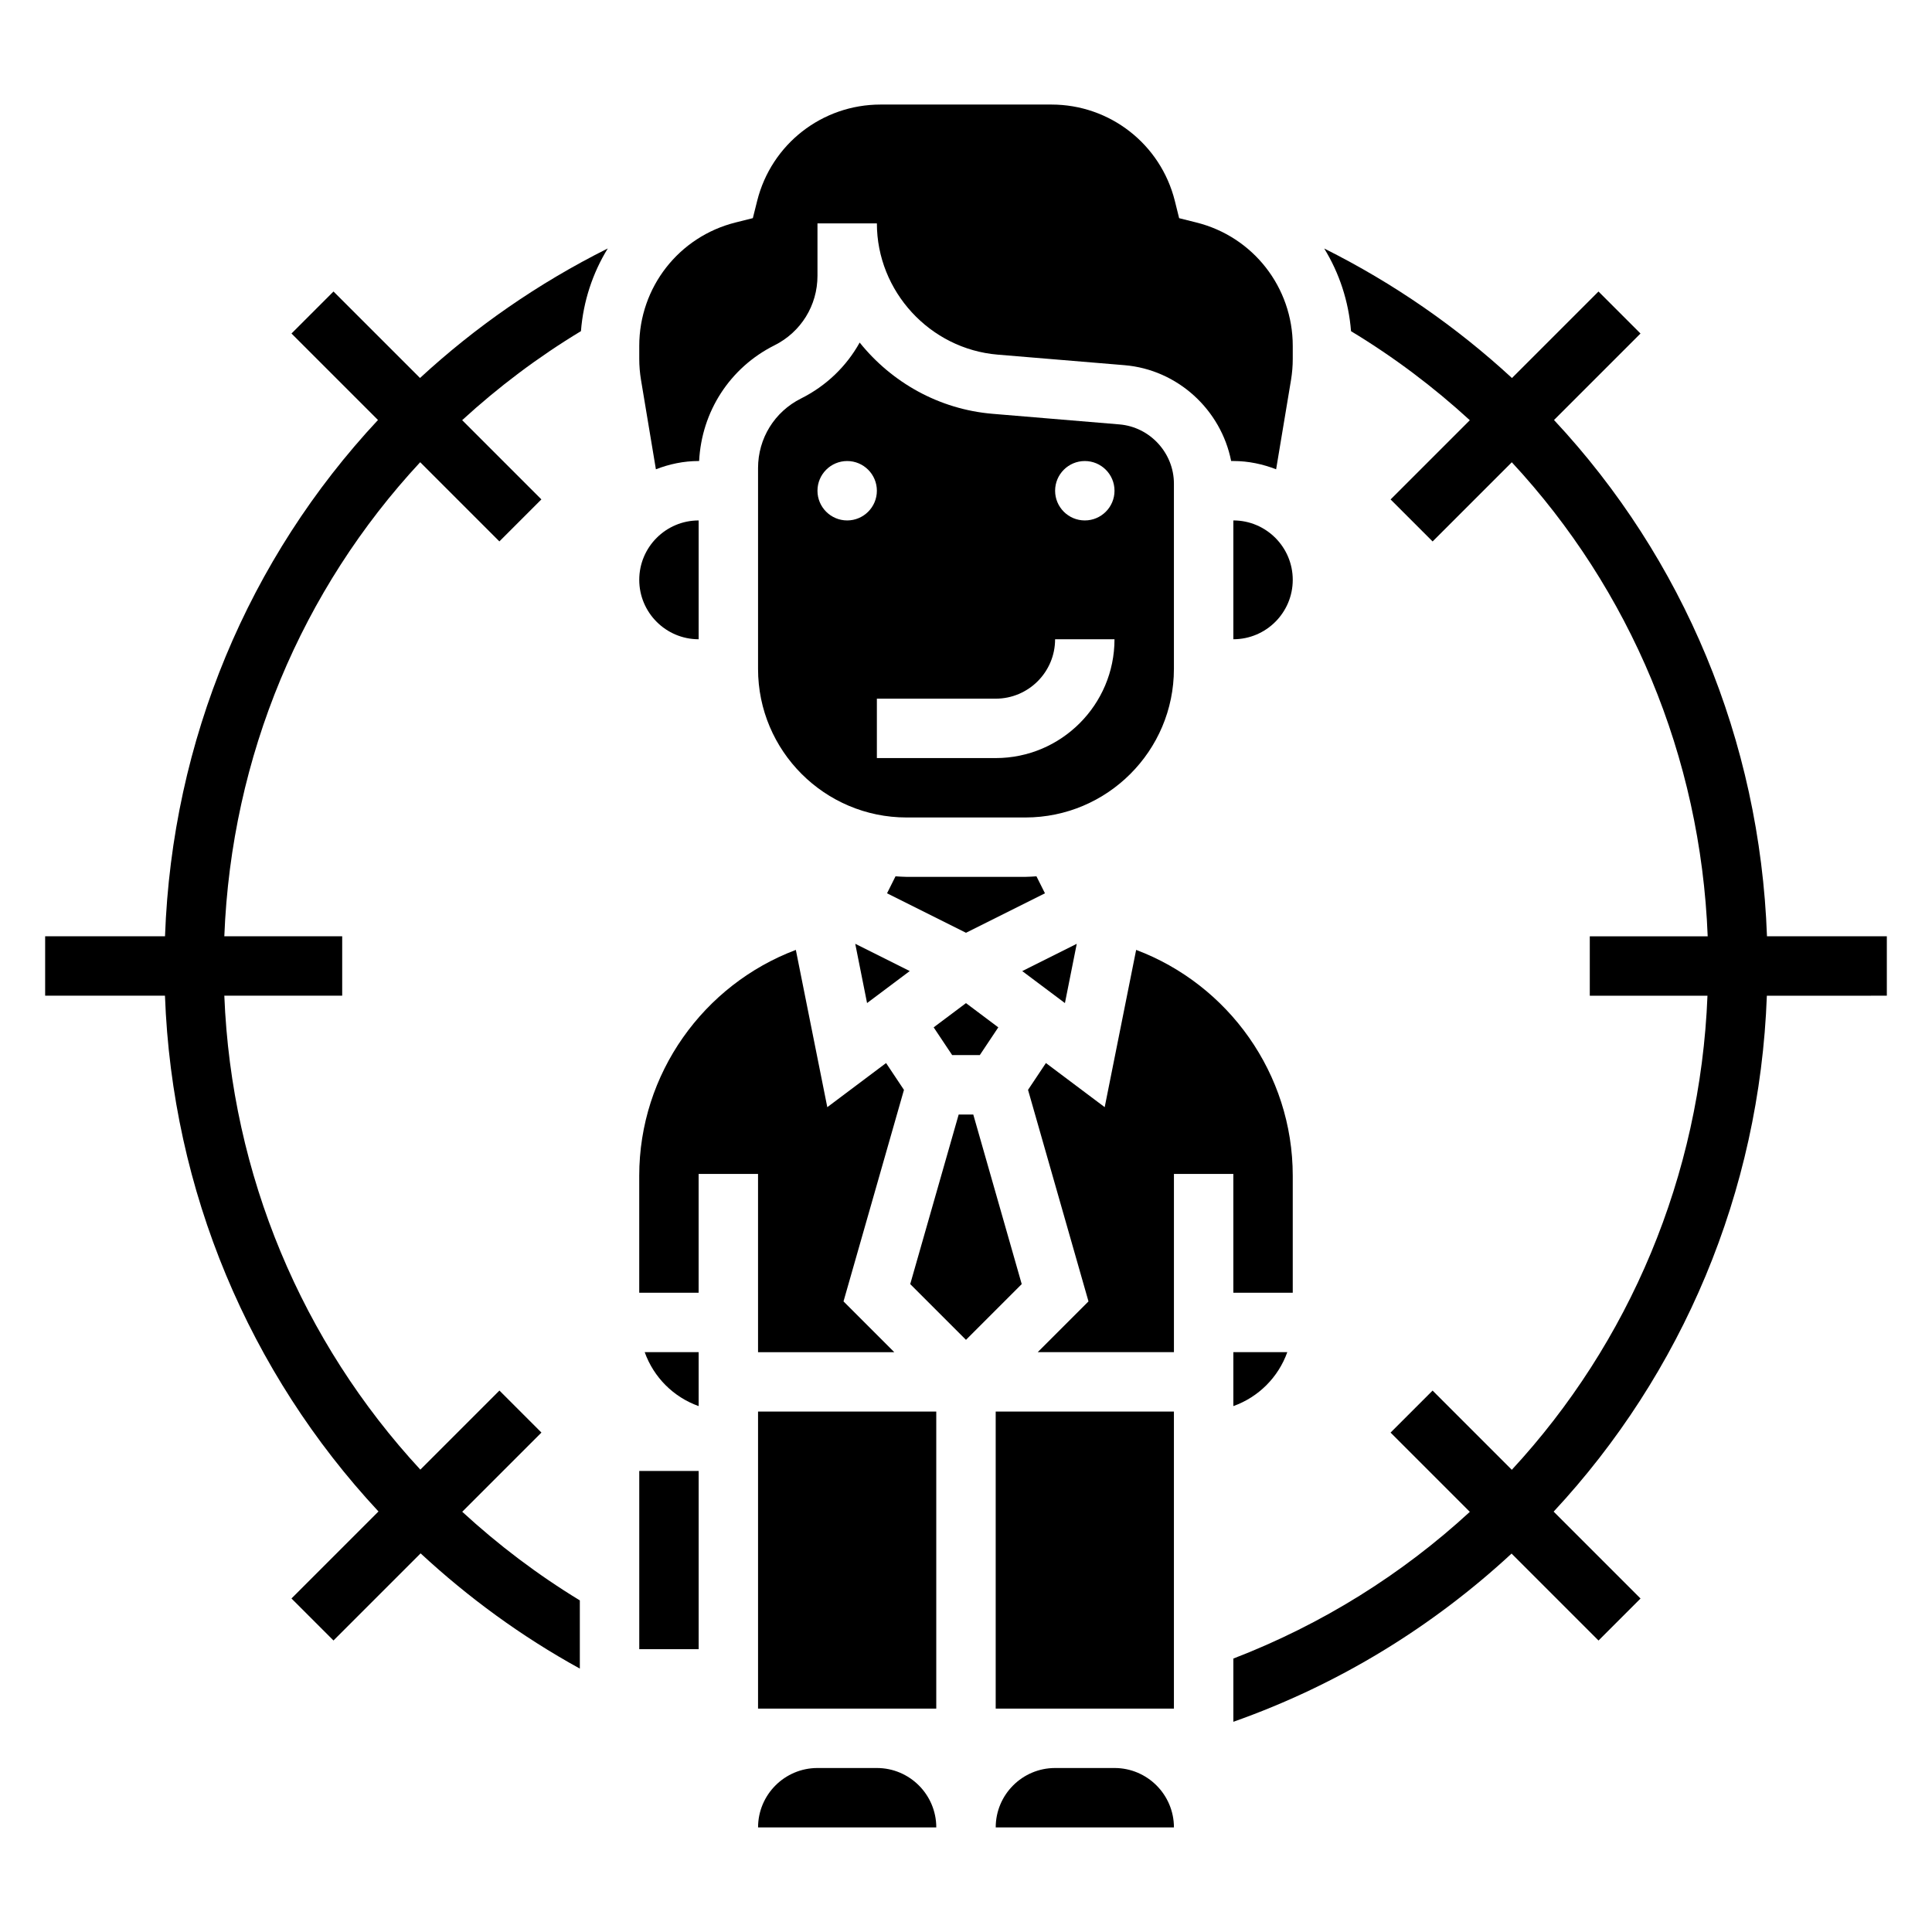
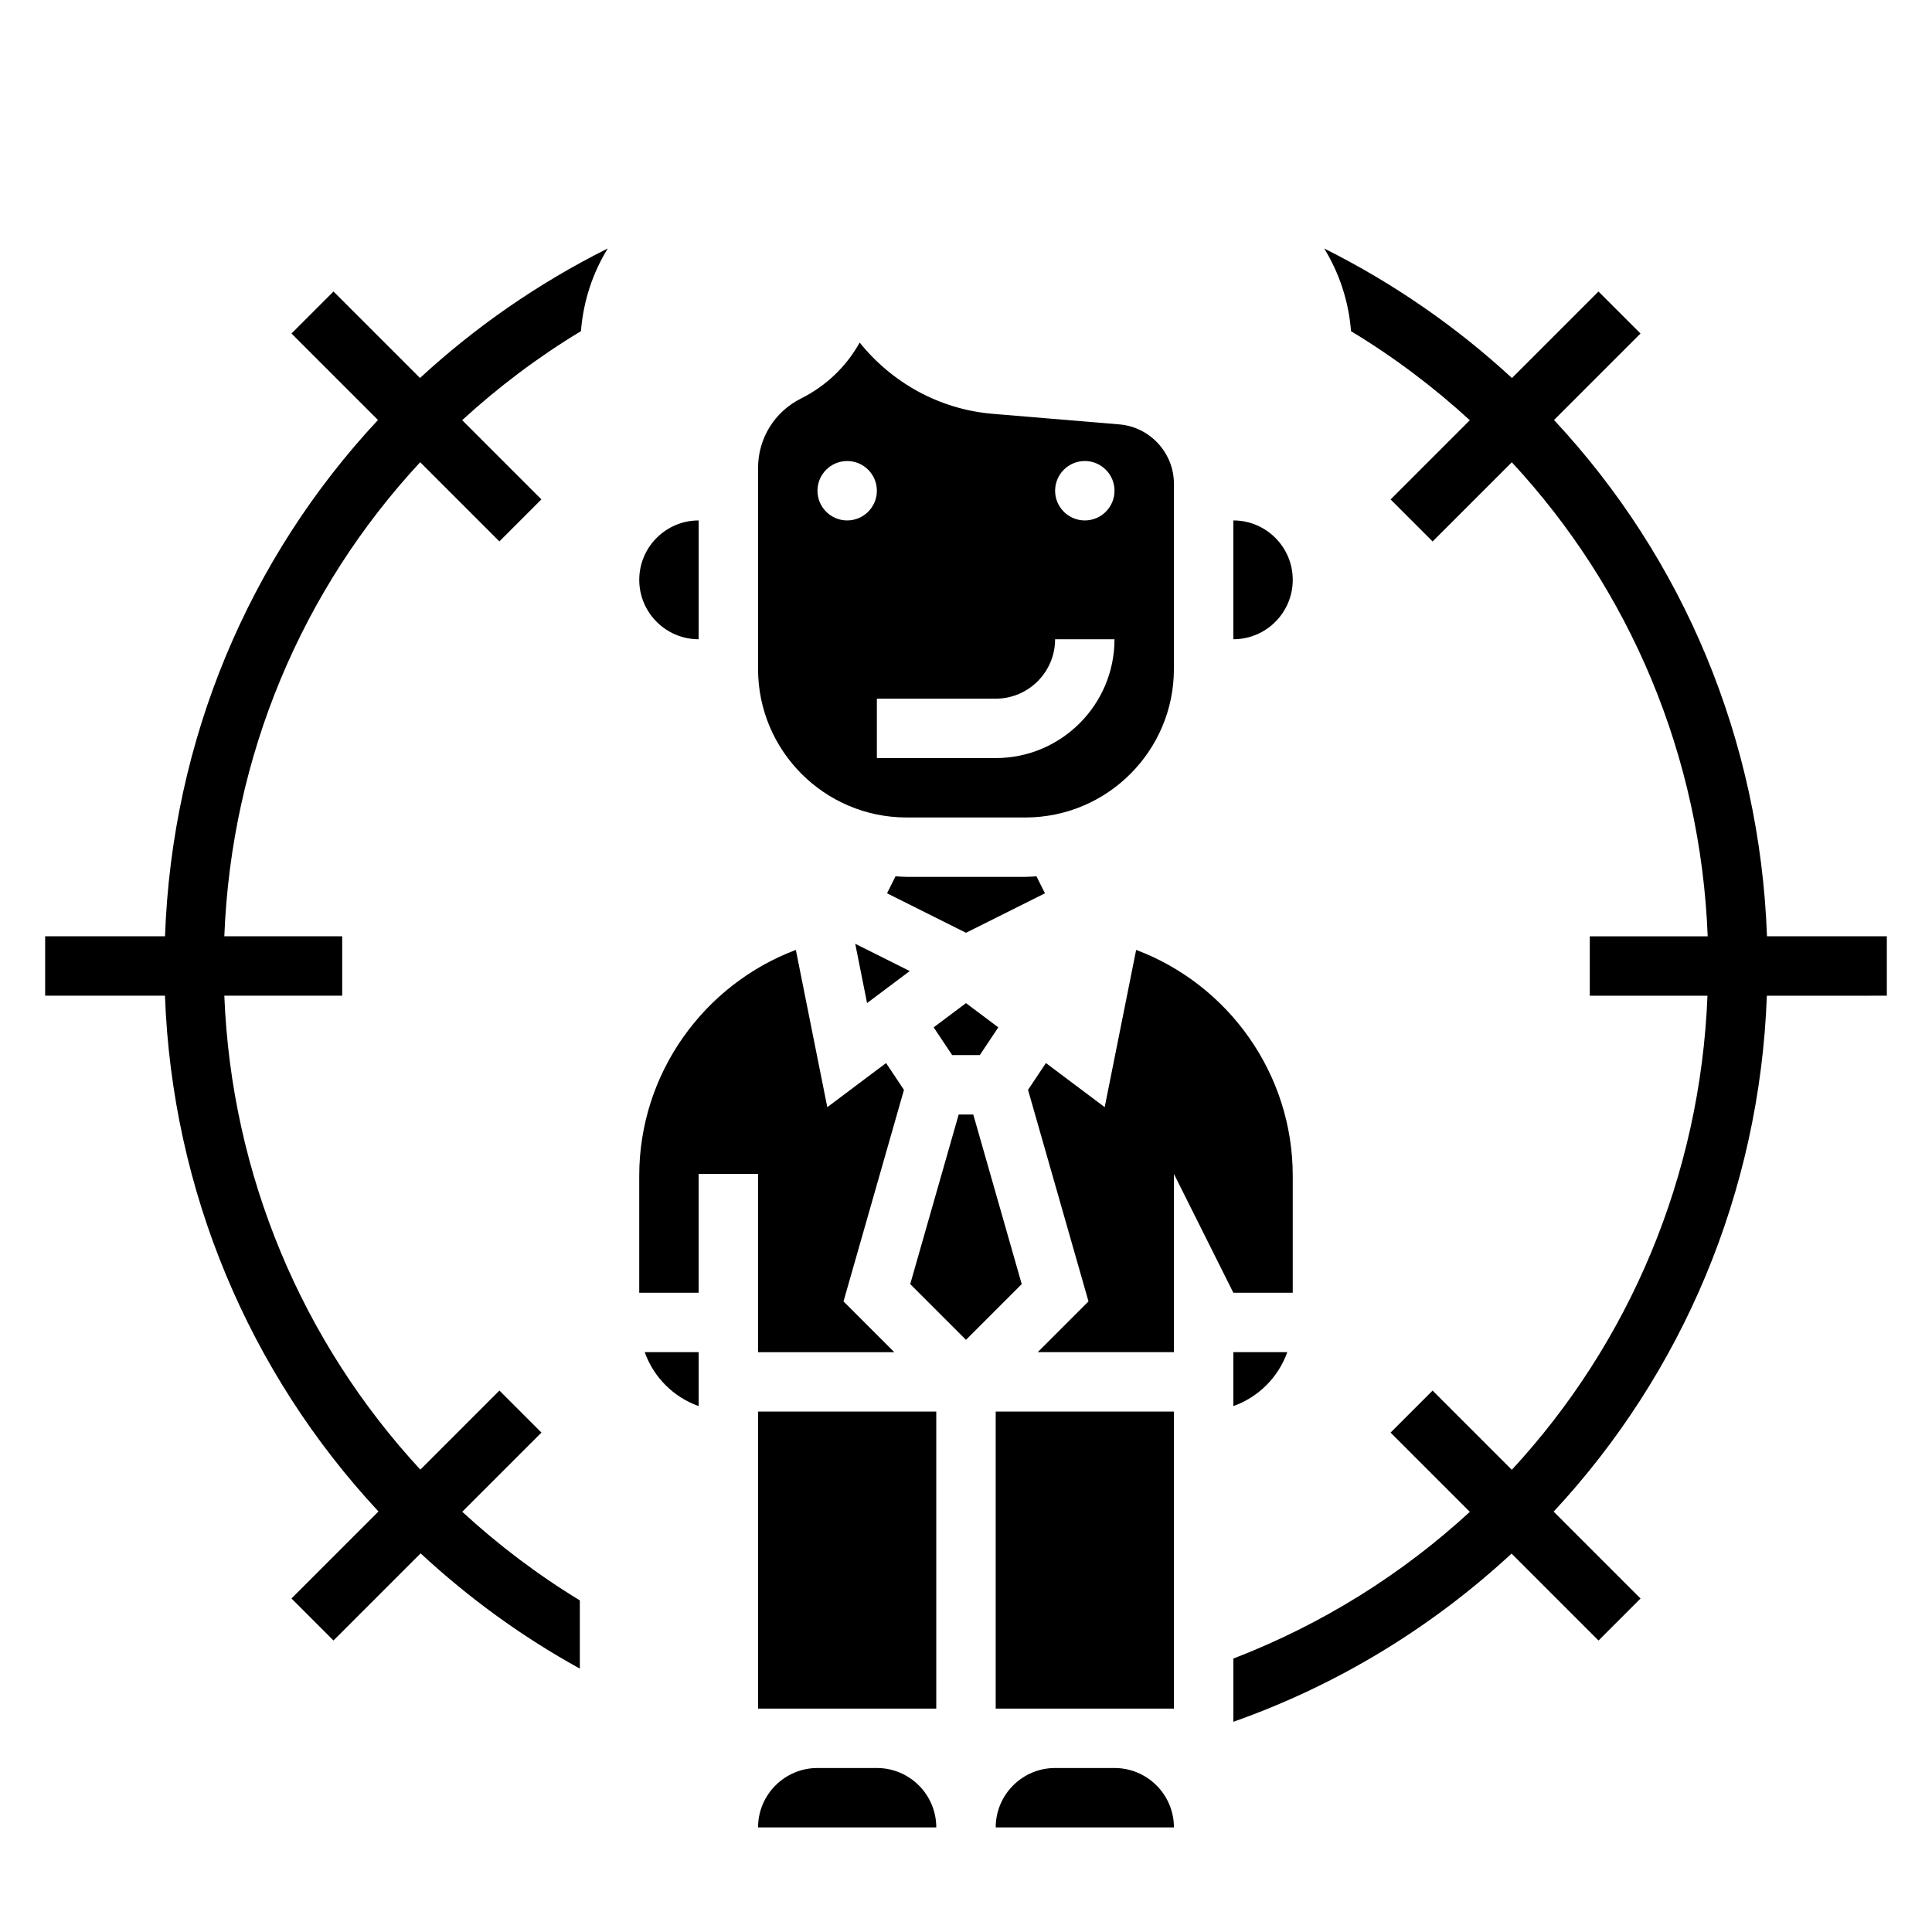
<svg xmlns="http://www.w3.org/2000/svg" fill="#000000" width="800px" height="800px" version="1.1" viewBox="144 144 512 512">
  <g>
    <path d="m455.1 321.28v-49.113c0-8.125-6.344-15.02-14.438-15.695l-33.582-2.805c-14.25-1.18-26.805-8.359-35.258-18.887-3.481 6.266-8.816 11.461-15.539 14.824-7.023 3.512-11.391 10.574-11.391 18.43v53.246c0 21.703 17.656 39.359 39.359 39.359h31.488c21.703 0 39.359-17.656 39.359-39.359zm-86.59-39.359c-4.344 0-7.871-3.527-7.871-7.871s3.527-7.871 7.871-7.871 7.871 3.527 7.871 7.871-3.527 7.871-7.871 7.871zm39.359 62.977h-31.488v-15.742h31.488c8.684 0 15.742-7.062 15.742-15.742h15.742c0.004 17.363-14.121 31.484-31.484 31.484zm23.617-62.977c-4.344 0-7.871-3.527-7.871-7.871s3.527-7.871 7.871-7.871 7.871 3.527 7.871 7.871-3.527 7.871-7.871 7.871z" />
    <path d="m329.15 516.63v-14.293h-14.297c2.379 6.668 7.633 11.918 14.297 14.293z" />
-     <path d="m313.41 533.82h15.742v47.23h-15.742z" />
    <path d="m344.89 502.34h36.102l-13.453-13.453 16.02-56.059-4.738-7.109-15.578 11.691-8.336-41.676c-24.43 9.211-41.504 32.773-41.504 59.867v30.992h15.742v-31.488h15.742z" />
    <path d="m329.15 313.41v-31.488c-8.684 0-15.742 7.062-15.742 15.742 0 8.684 7.062 15.746 15.742 15.746z" />
    <path d="m373.78 409.82 11.312-8.48-14.445-7.227z" />
    <path d="m418.67 376.23c-0.977 0.055-1.938 0.148-2.93 0.148h-31.488c-0.992 0-1.953-0.094-2.93-0.148l-2.25 4.504 20.926 10.461 20.926-10.461z" />
    <path d="m391.43 416.26 4.906 7.352h7.32l4.902-7.352-8.562-6.422z" />
-     <path d="m429.35 394.12-14.445 7.227 11.312 8.48z" />
-     <path d="m470.85 486.59h15.742v-31c0-27.086-17.074-50.648-41.5-59.859l-8.336 41.676-15.578-11.691-4.738 7.109 16.02 56.059-13.457 13.453h36.102v-47.23h15.742z" />
+     <path d="m470.85 486.59h15.742v-31c0-27.086-17.074-50.648-41.5-59.859l-8.336 41.676-15.578-11.691-4.738 7.109 16.02 56.059-13.457 13.453h36.102v-47.23z" />
    <path d="m470.85 516.63c6.668-2.379 11.918-7.629 14.297-14.297l-14.297 0.004z" />
    <path d="m470.85 281.92v31.488c8.684 0 15.742-7.062 15.742-15.742 0-8.684-7.059-15.746-15.742-15.746z" />
-     <path d="m317.82 268.37c3.523-1.371 7.328-2.195 11.332-2.195h0.125c0.66-13.09 8.133-24.734 19.965-30.66 7.031-3.516 11.398-10.574 11.398-18.43v-13.887h15.742c0 18.012 14.059 33.289 32.008 34.785l33.582 2.793c14.16 1.172 25.625 11.871 28.293 25.395l0.586 0.004c4.008 0 7.809 0.828 11.336 2.195l3.953-23.711c0.297-1.828 0.453-3.684 0.453-5.543v-3.457c0-15.492-10.492-28.938-25.527-32.691l-4.582-1.148-1.141-4.59c-3.766-15.027-17.203-25.52-32.695-25.52h-45.297c-15.492 0-28.93 10.492-32.691 25.52l-1.148 4.582-4.574 1.148c-15.035 3.754-25.527 17.203-25.527 32.691v3.457c0 1.859 0.156 3.723 0.457 5.535z" />
    <path d="m344.89 518.08h47.23v78.719h-47.23z" />
    <path d="m401.93 439.36h-3.871l-12.84 44.941 14.777 14.773 14.773-14.773z" />
    <path d="m376.38 612.54h-15.742c-8.684 0-15.742 7.062-15.742 15.742h47.23c-0.004-8.68-7.062-15.742-15.746-15.742z" />
    <path d="m407.87 518.08h47.23v78.719h-47.23z" />
    <path d="m439.36 612.54h-15.742c-8.684 0-15.742 7.062-15.742 15.742h47.23c-0.004-8.68-7.062-15.742-15.746-15.742z" />
    <path d="m232.38 221.25-11.133 11.133 22.922 22.922c-34.23 36.668-54.566 84.75-56.438 136.82h-31.766v15.742h31.754c1.898 51.766 22.34 99.926 56.586 136.69l-23.059 23.059 11.133 11.133 23.09-23.09c12.617 11.684 26.695 22.012 42.195 30.535v-18.074c-11.266-6.856-21.672-14.754-31.164-23.488l20.988-20.988-11.133-11.133-20.957 20.957c-31.324-33.875-50.066-78.09-51.949-125.6h31.238v-15.742l-31.238-0.004c1.867-47.793 20.57-91.875 51.906-125.63l20.988 20.988 11.133-11.133-20.996-20.996c9.582-8.785 20.09-16.711 31.48-23.594 0.629-7.949 3.102-15.398 7.109-21.914-18.477 9.234-35.141 20.844-49.758 34.328z" />
    <path d="m644.03 407.87v-15.742h-31.762c-1.883-52.074-22.207-100.16-56.441-136.82l22.922-22.922-11.133-11.133-22.93 22.93c-14.617-13.484-31.285-25.098-49.758-34.328 4 6.519 6.481 13.965 7.109 21.914 11.391 6.879 21.898 14.816 31.48 23.594l-20.996 20.996 11.133 11.133 20.988-20.988c31.34 33.754 50.051 77.848 51.914 125.63l-31.246-0.004v15.742h31.188c-1.891 47.879-20.773 92.039-51.852 125.64l-20.996-20.996-11.133 11.133 21.004 21.004c-17.91 16.484-39.047 29.781-62.668 38.879v16.758c28.016-9.887 52.867-25.27 73.73-44.578l23.043 23.043 11.133-11.133-23.027-23.027c33.961-36.488 54.602-84.555 56.504-136.72z" />
  </g>
</svg>